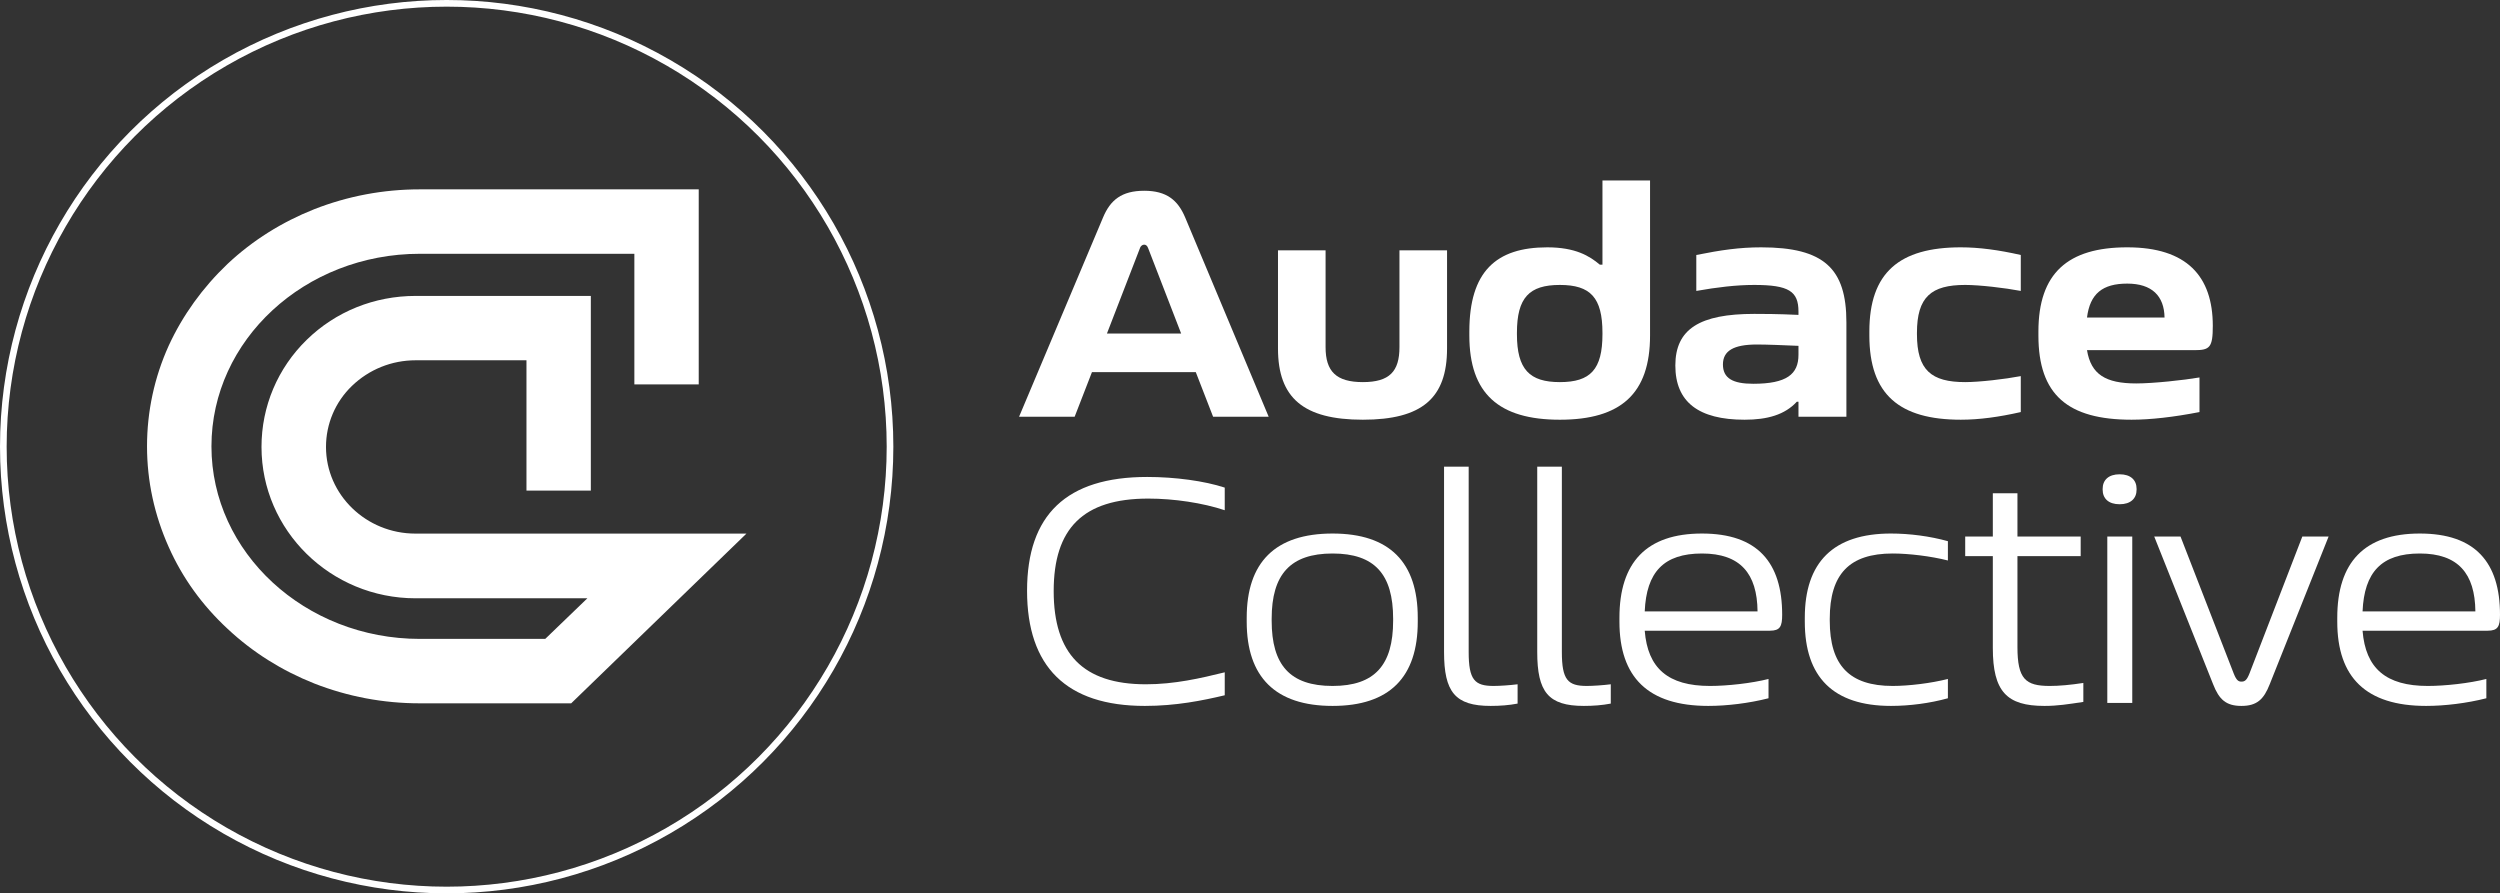
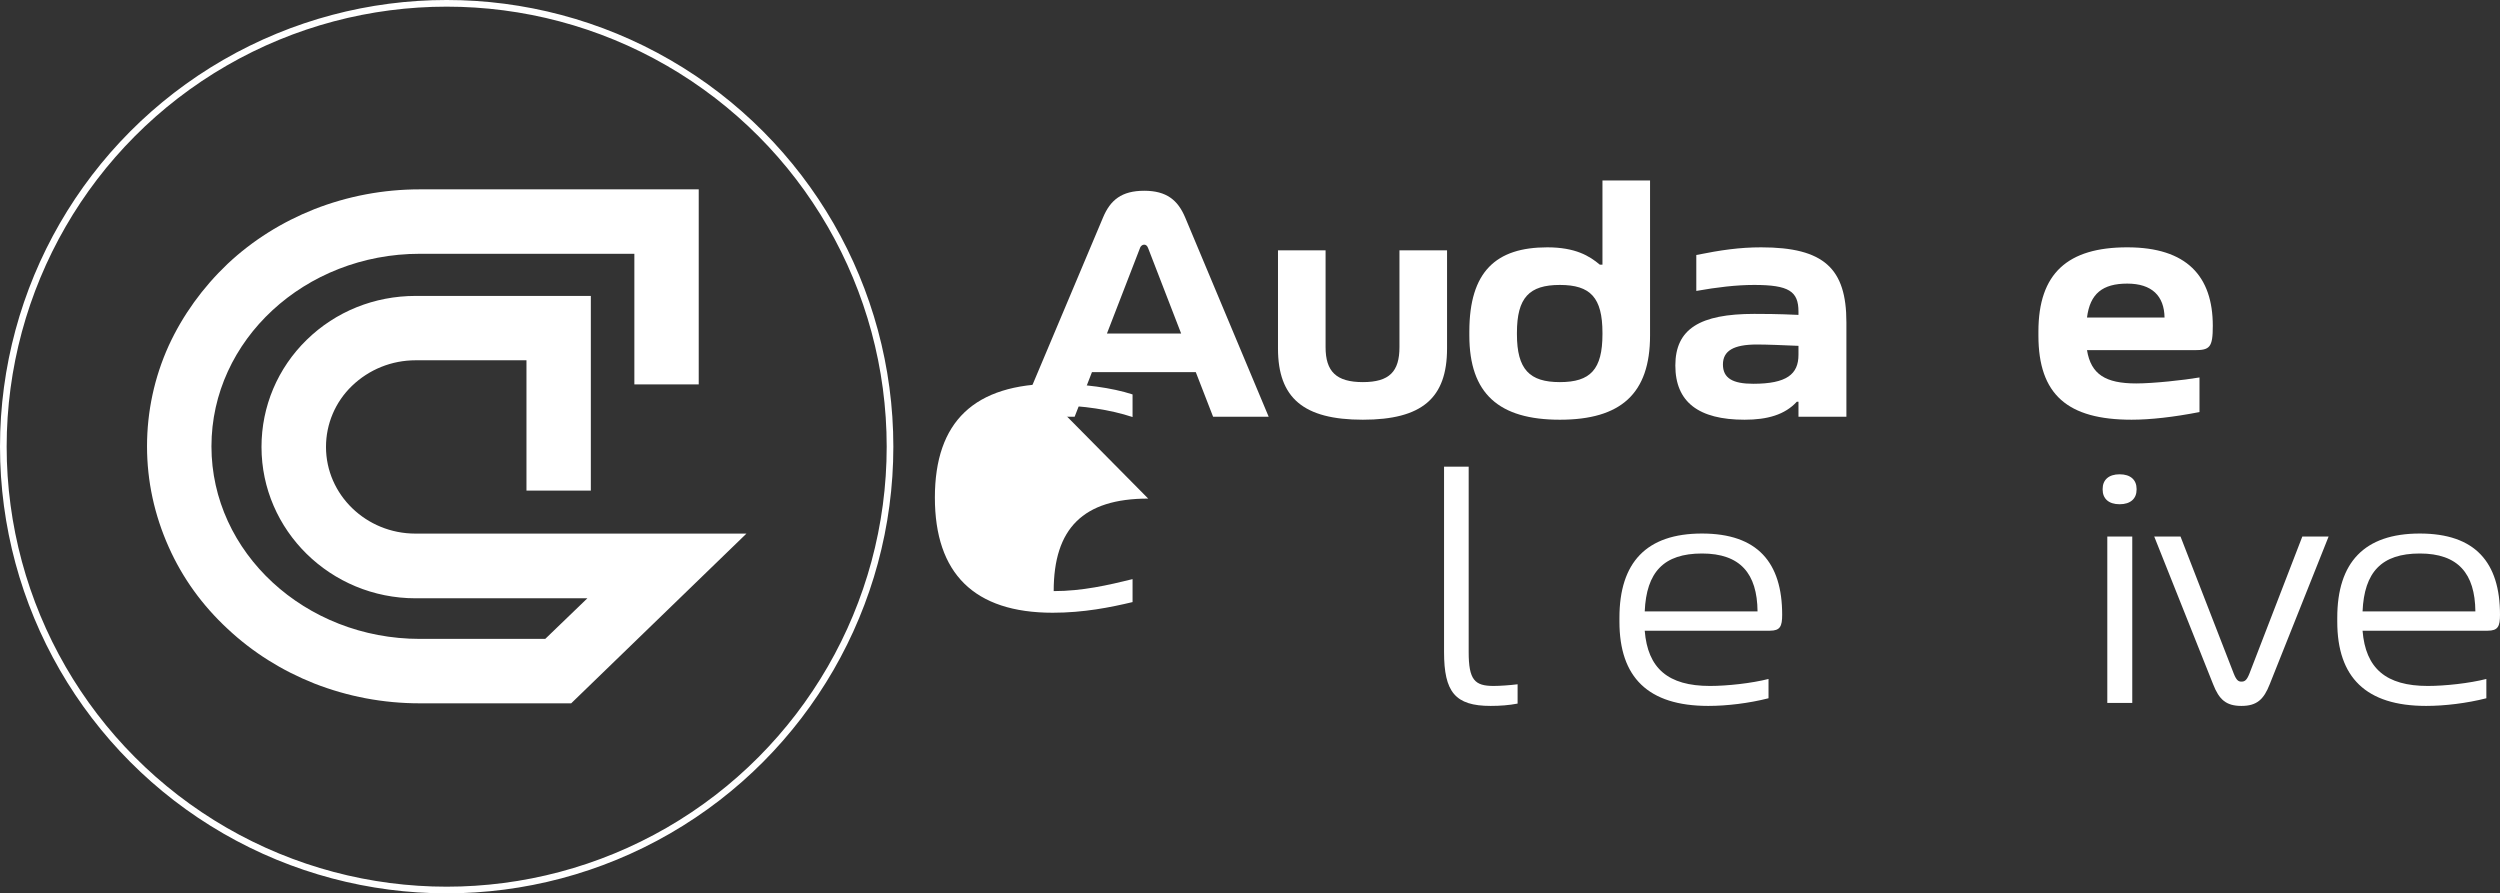
<svg xmlns="http://www.w3.org/2000/svg" id="Calque_2" data-name="Calque 2" viewBox="0 0 375.61 134.22">
  <rect x="0" y="0" width="375.61" height="134.22" fill="#333333" stroke="none" />
  <defs>
    <style>
      .cls-1 {
        fill: none;
        stroke: #fff;
        stroke-miterlimit: 10;
      }

      .cls-2 {
        isolation: isolate;
      }

      .cls-3 {
        fill: #fff;
        stroke-width: 0px;
      }
    </style>
  </defs>
  <g id="Calque_2-2" data-name="Calque 2">
    <g id="Calque_1-2" data-name="Calque 1-2">
      <g id="Calque_1-2-2" data-name="Calque 1-2">
        <g>
          <circle class="cls-1" cx="67.11" cy="67.11" r="66.61" />
          <path class="cls-3" d="m85.82,105.67h-22.74c-5.5,0-10.82-1.01-15.86-2.98-4.86-1.93-9.26-4.68-13.02-8.21-3.81-3.53-6.79-7.66-8.85-12.29-2.15-4.81-3.26-9.9-3.26-15.13s1.1-10.36,3.26-15.13c2.11-4.58,5.09-8.71,8.85-12.29,3.76-3.53,8.16-6.28,13.02-8.21,5.04-1.97,10.36-2.98,15.86-2.98h41.9v29.3h-9.67v-19.62h-32.23c-17.28,0-31.31,12.97-31.31,28.93s14.07,28.93,31.31,28.93h18.84l6.33-6.1h-25.81c-12.75,0-23.15-10.18-23.15-22.74,0-6.1,2.43-11.83,6.79-16.09s10.18-6.6,16.37-6.6h26.32v29.25h-9.67v-19.58h-16.64c-3.62,0-7.01,1.38-9.58,3.85-2.52,2.43-3.9,5.73-3.9,9.17,0,7.2,6.05,13.02,13.43,13.02h49.74l-26.32,25.49h-.01Z" />
        </g>
      </g>
      <g class="cls-2">
        <g class="cls-2">
          <path class="cls-3" d="m171.91,28.66c3.35,0,5.05,1.4,6.15,4l12.55,29.95h-8.35l-2.6-6.7h-15.6l-2.6,6.7h-8.35l12.6-29.9c1.1-2.65,2.8-4.05,6.2-4.05Zm5.55,21.45l-4.95-12.8c-.15-.45-.4-.55-.6-.55s-.5.1-.65.55l-4.95,12.8h11.15Z" />
        </g>
        <g class="cls-2">
          <path class="cls-3" d="m192.01,37.61h7.15v14.55c0,3.65,1.6,5.25,5.6,5.25s5.5-1.6,5.5-5.25v-14.55h7.15v14.75c0,7.45-3.75,10.7-12.65,10.7s-12.75-3.25-12.75-10.7v-14.75Z" />
          <path class="cls-3" d="m232.46,37.16c4.25,0,6.35,1.3,7.9,2.6h.4v-12.65h7.15v23.3c0,8.75-4.4,12.65-13.55,12.65s-13.6-3.9-13.6-12.65v-.6c0-9,4-12.65,11.7-12.65Zm1.9,20.25c4.6,0,6.4-1.9,6.4-7.2v-.2c0-5.3-1.8-7.2-6.4-7.2s-6.45,1.9-6.45,7.2v.2c0,5.3,1.9,7.2,6.45,7.2Z" />
          <path class="cls-3" d="m277.41,48.41v14.2h-7.2v-2.25h-.25c-1.8,1.95-4.4,2.7-7.85,2.7-6.9,0-10.4-2.65-10.4-8.15s3.7-7.75,11.85-7.75c1.25,0,3.5,0,6.65.15v-.5c0-3.05-1.45-4-6.65-4-2.7,0-5.6.35-8.7.9v-5.4c3.75-.75,6.5-1.15,9.75-1.15,9.45,0,12.8,3.2,12.8,11.25Zm-14,9.25c5.05,0,6.8-1.45,6.8-4.35v-1.35c-2.25-.1-4.8-.2-6.25-.2-3.5,0-5.1.95-5.1,3s1.45,2.9,4.55,2.9Z" />
-           <path class="cls-3" d="m294.61,37.16c2.75,0,5.7.4,9,1.15v5.4c-2.35-.45-6.2-.9-8.35-.9-5.1,0-7.25,1.8-7.25,7.2v.2c0,5.4,2.15,7.2,7.25,7.2,2.15,0,6-.45,8.35-.9v5.4c-3.3.75-6.25,1.15-9,1.15-9.25,0-13.75-3.8-13.75-12.65v-.6c0-8.85,4.5-12.65,13.75-12.65Z" />
          <path class="cls-3" d="m329.71,52.61h-16.15c.6,3.65,2.8,5,7.4,5,2.55,0,7.2-.5,9.5-.9v5.2c-3.85.75-7.35,1.15-10.2,1.15-9.6,0-14-3.75-14-12.65v-.6c0-8.75,4.4-12.65,13.35-12.65s12.85,4.35,12.85,11.8c0,3.25-.45,3.65-2.75,3.65Zm-4.5-4.9c-.05-3.25-1.9-5.1-5.6-5.1s-5.6,1.5-6.05,5.1h11.65Z" />
        </g>
        <g class="cls-2">
-           <path class="cls-3" d="m172.51,74.91c-9.8,0-14.2,4.5-14.2,13.9s4.4,14,13.85,14c4.3,0,8.2-.9,11.85-1.8v3.45c-3.35.8-7.35,1.6-12,1.6-11.8,0-17.7-5.9-17.7-17.3s5.9-17.1,18.05-17.1c4.2,0,8.6.6,11.65,1.6v3.4c-3.3-1.1-7.6-1.75-11.5-1.75Z" />
-           <path class="cls-3" d="m200.21,80.16c8.6,0,12.8,4.35,12.8,12.65v.6c0,8.3-4.2,12.65-12.8,12.65s-12.9-4.35-12.9-12.65v-.6c0-8.3,4.25-12.65,12.9-12.65Zm0,22.9c6.35,0,9.1-3.15,9.1-9.8v-.3c0-6.65-2.75-9.8-9.1-9.8s-9.15,3.15-9.15,9.8v.3c0,6.65,2.75,9.8,9.15,9.8Z" />
+           <path class="cls-3" d="m172.51,74.91c-9.8,0-14.2,4.5-14.2,13.9c4.3,0,8.2-.9,11.85-1.8v3.45c-3.35.8-7.35,1.6-12,1.6-11.8,0-17.7-5.9-17.7-17.3s5.9-17.1,18.05-17.1c4.2,0,8.6.6,11.65,1.6v3.4c-3.3-1.1-7.6-1.75-11.5-1.75Z" />
          <path class="cls-3" d="m228.01,102.81v2.9c-1.3.25-2.65.35-4.05.35-5.35,0-7-2.1-7-8.1v-27.85h3.7v27.85c0,4.2.9,5.1,3.75,5.1.9,0,2.4-.1,3.6-.25Z" />
        </g>
        <g class="cls-2">
-           <path class="cls-3" d="m242.01,102.81v2.9c-1.3.25-2.65.35-4.05.35-5.35,0-7-2.1-7-8.1v-27.85h3.7v27.85c0,4.2.9,5.1,3.75,5.1.9,0,2.4-.1,3.6-.25Z" />
-         </g>
+           </g>
        <g class="cls-2">
          <path class="cls-3" d="m265.91,94.76h-18.8c.45,5.65,3.5,8.3,9.8,8.3,2.6,0,6.25-.4,8.8-1.05v2.9c-2.95.75-6.25,1.15-9.05,1.15-9.05,0-13.35-4.3-13.35-12.65v-.6c0-8.3,4.05-12.65,12.4-12.65s12.05,4.35,12.05,12.2c0,1.75-.3,2.4-1.85,2.4Zm-1.85-2.9c-.05-5.7-2.6-8.7-8.35-8.7s-8.35,2.8-8.6,8.7h16.95Z" />
-           <path class="cls-3" d="m284.11,80.16c2.8,0,5.85.4,8.55,1.15v2.9c-2.55-.65-5.9-1.05-8.3-1.05-6.5,0-9.45,3.1-9.45,9.8v.3c0,6.7,2.95,9.8,9.45,9.8,2.4,0,5.75-.4,8.3-1.05v2.9c-2.7.75-5.75,1.15-8.55,1.15-8.7,0-12.95-4.35-12.95-12.65v-.6c0-8.3,4.25-12.65,12.95-12.65Z" />
-           <path class="cls-3" d="m313.01,102.61v2.85c-2.35.35-3.85.6-5.85.6-5.65,0-7.75-2.15-7.75-8.7v-13.8h-4.15v-2.95h4.15v-6.5h3.7v6.5h9.5v2.95h-9.5v13.65c0,4.8,1.2,5.85,4.85,5.85,1.4,0,3.1-.15,5.05-.45Z" />
          <path class="cls-3" d="m315.91,73.46c0-1.35.9-2.2,2.55-2.2s2.55.85,2.55,2.2v.1c0,1.35-.9,2.2-2.55,2.2s-2.55-.85-2.55-2.2v-.1Zm4.45,7.15v25h-3.75v-25h3.75Z" />
        </g>
        <g class="cls-2">
          <path class="cls-3" d="m327.61,80.61l8,20.6c.4,1,.7,1.2,1.15,1.2.5,0,.8-.2,1.2-1.2l7.95-20.6h3.95l-8.85,22.2c-.9,2.3-1.95,3.25-4.25,3.25s-3.35-.95-4.25-3.25l-8.85-22.2h3.95Z" />
        </g>
        <g class="cls-2">
          <path class="cls-3" d="m373.76,94.76h-18.8c.45,5.65,3.5,8.3,9.8,8.3,2.6,0,6.25-.4,8.8-1.05v2.9c-2.95.75-6.25,1.15-9.05,1.15-9.05,0-13.35-4.3-13.35-12.65v-.6c0-8.3,4.05-12.65,12.4-12.65s12.05,4.35,12.05,12.2c0,1.75-.3,2.4-1.85,2.4Zm-1.85-2.9c-.05-5.7-2.6-8.7-8.35-8.7s-8.35,2.8-8.6,8.7h16.95Z" />
        </g>
      </g>
    </g>
  </g>
</svg>